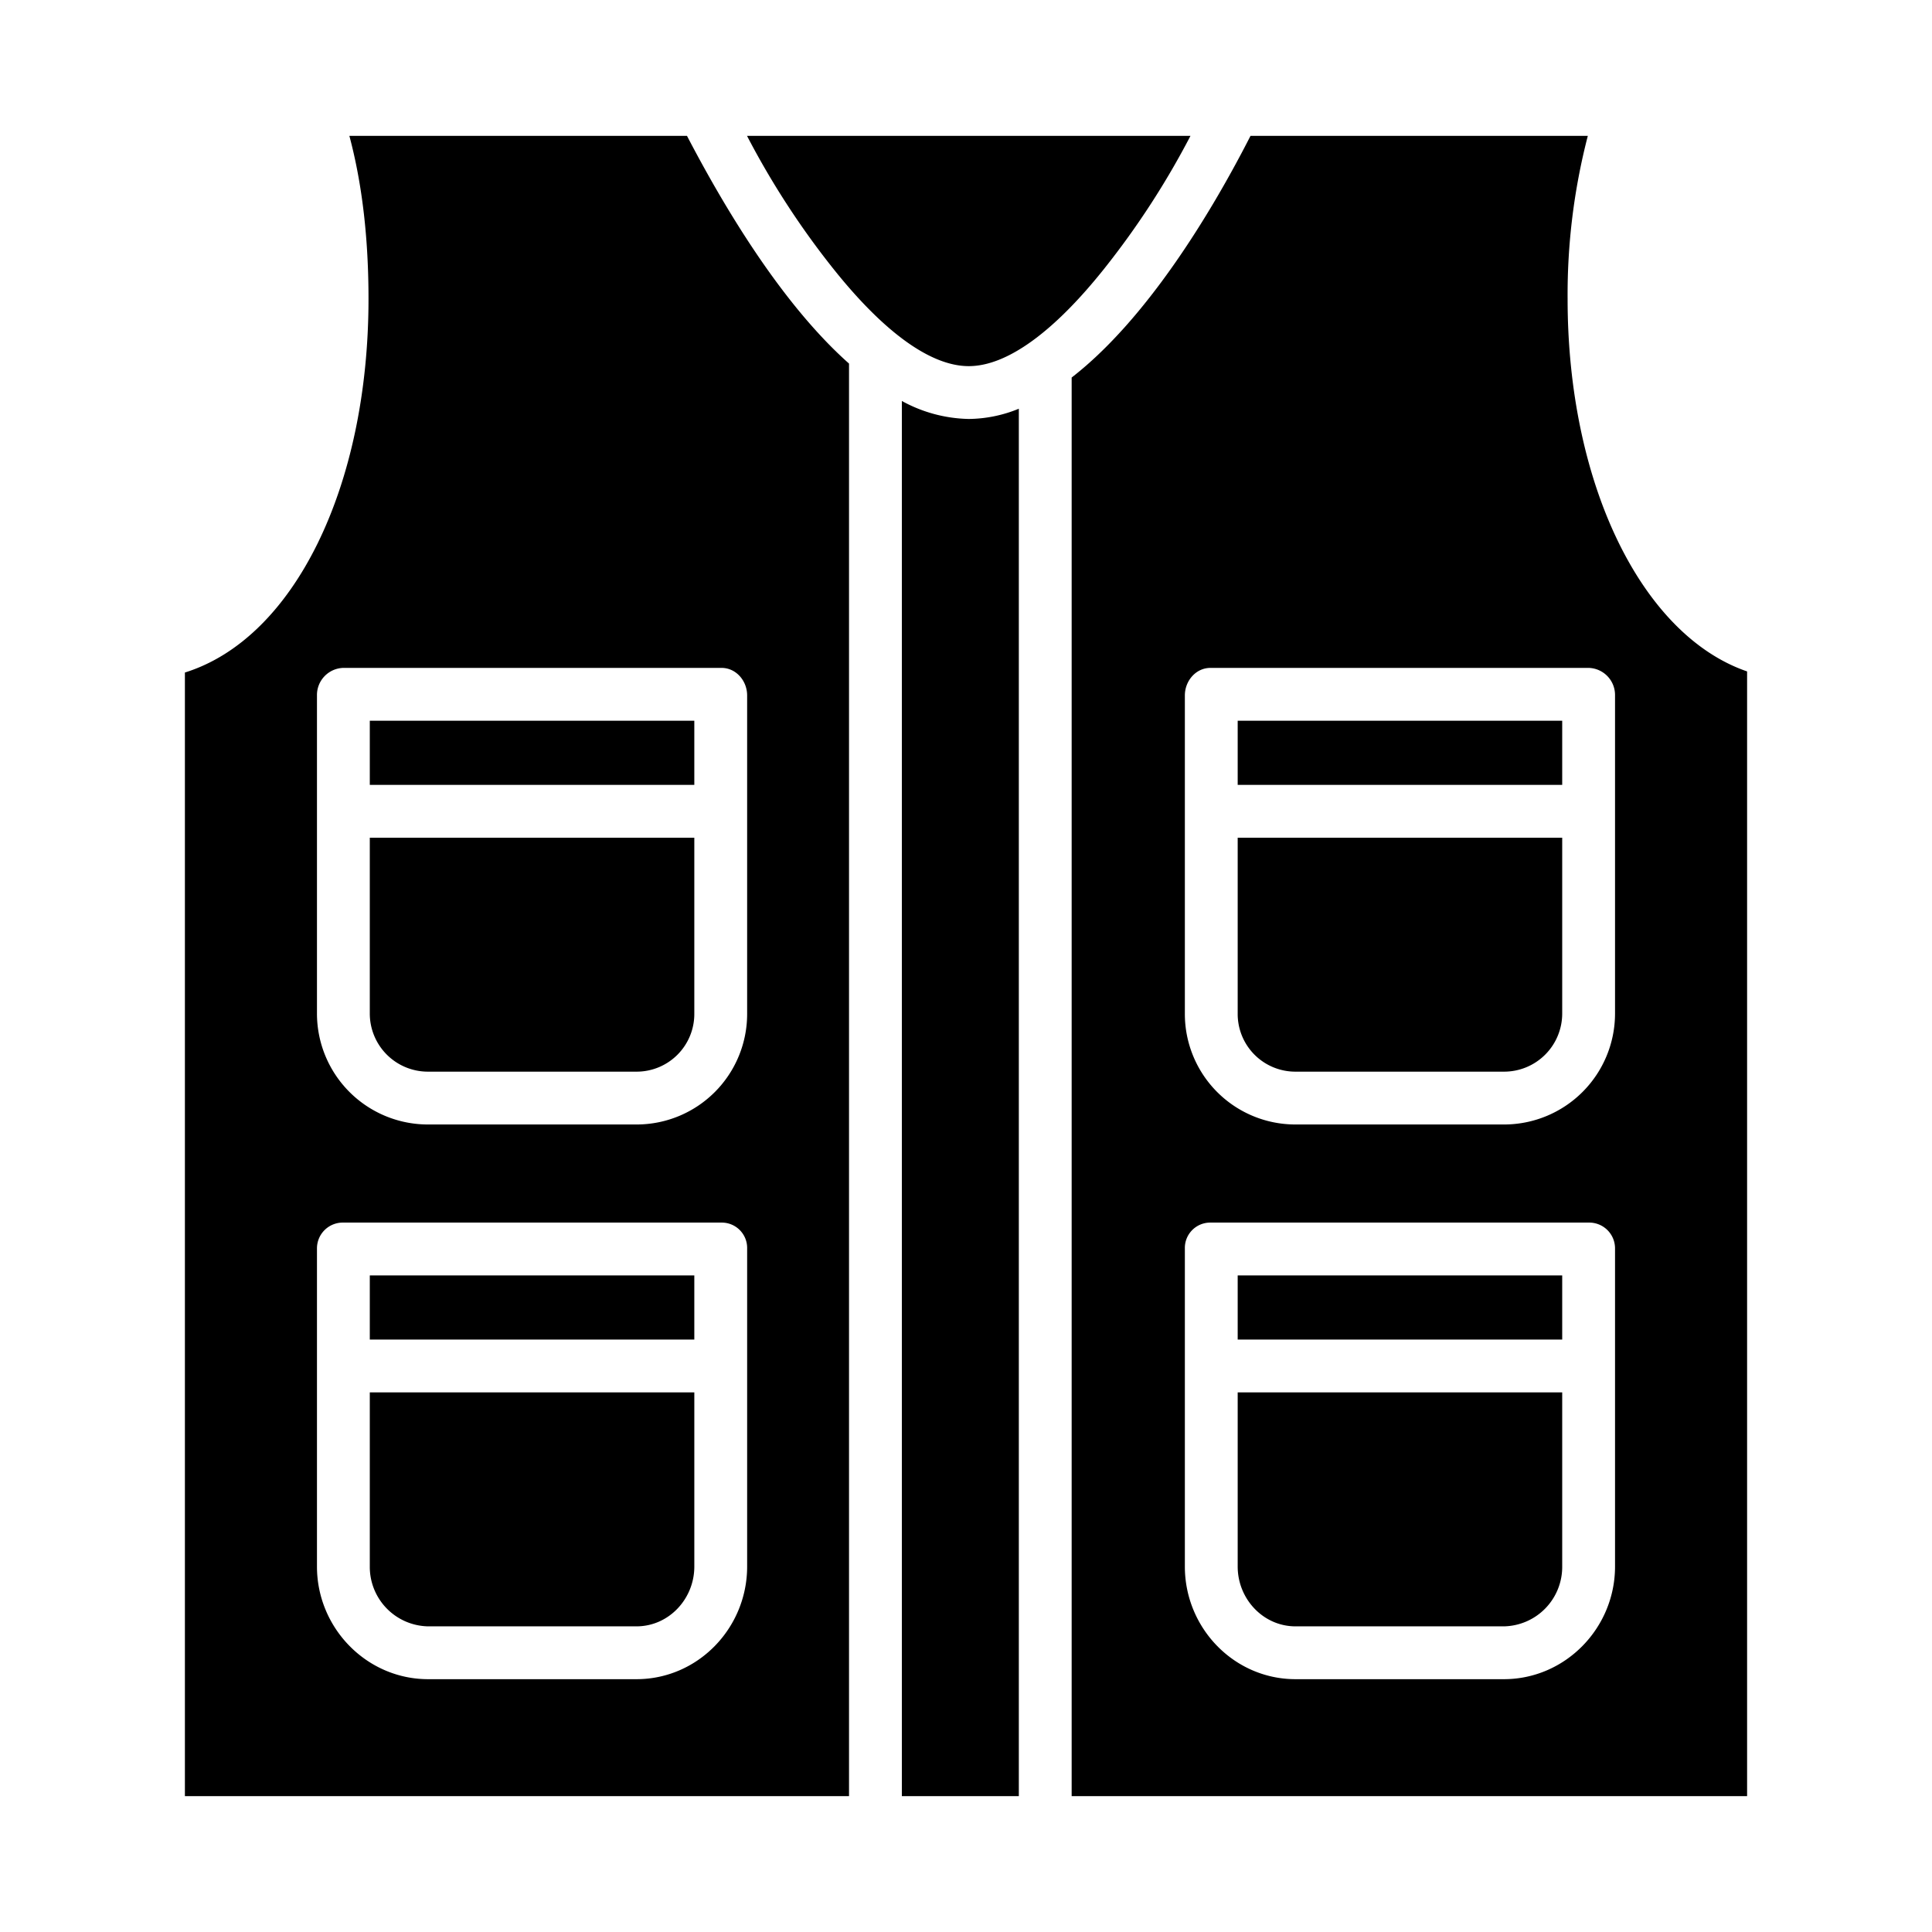
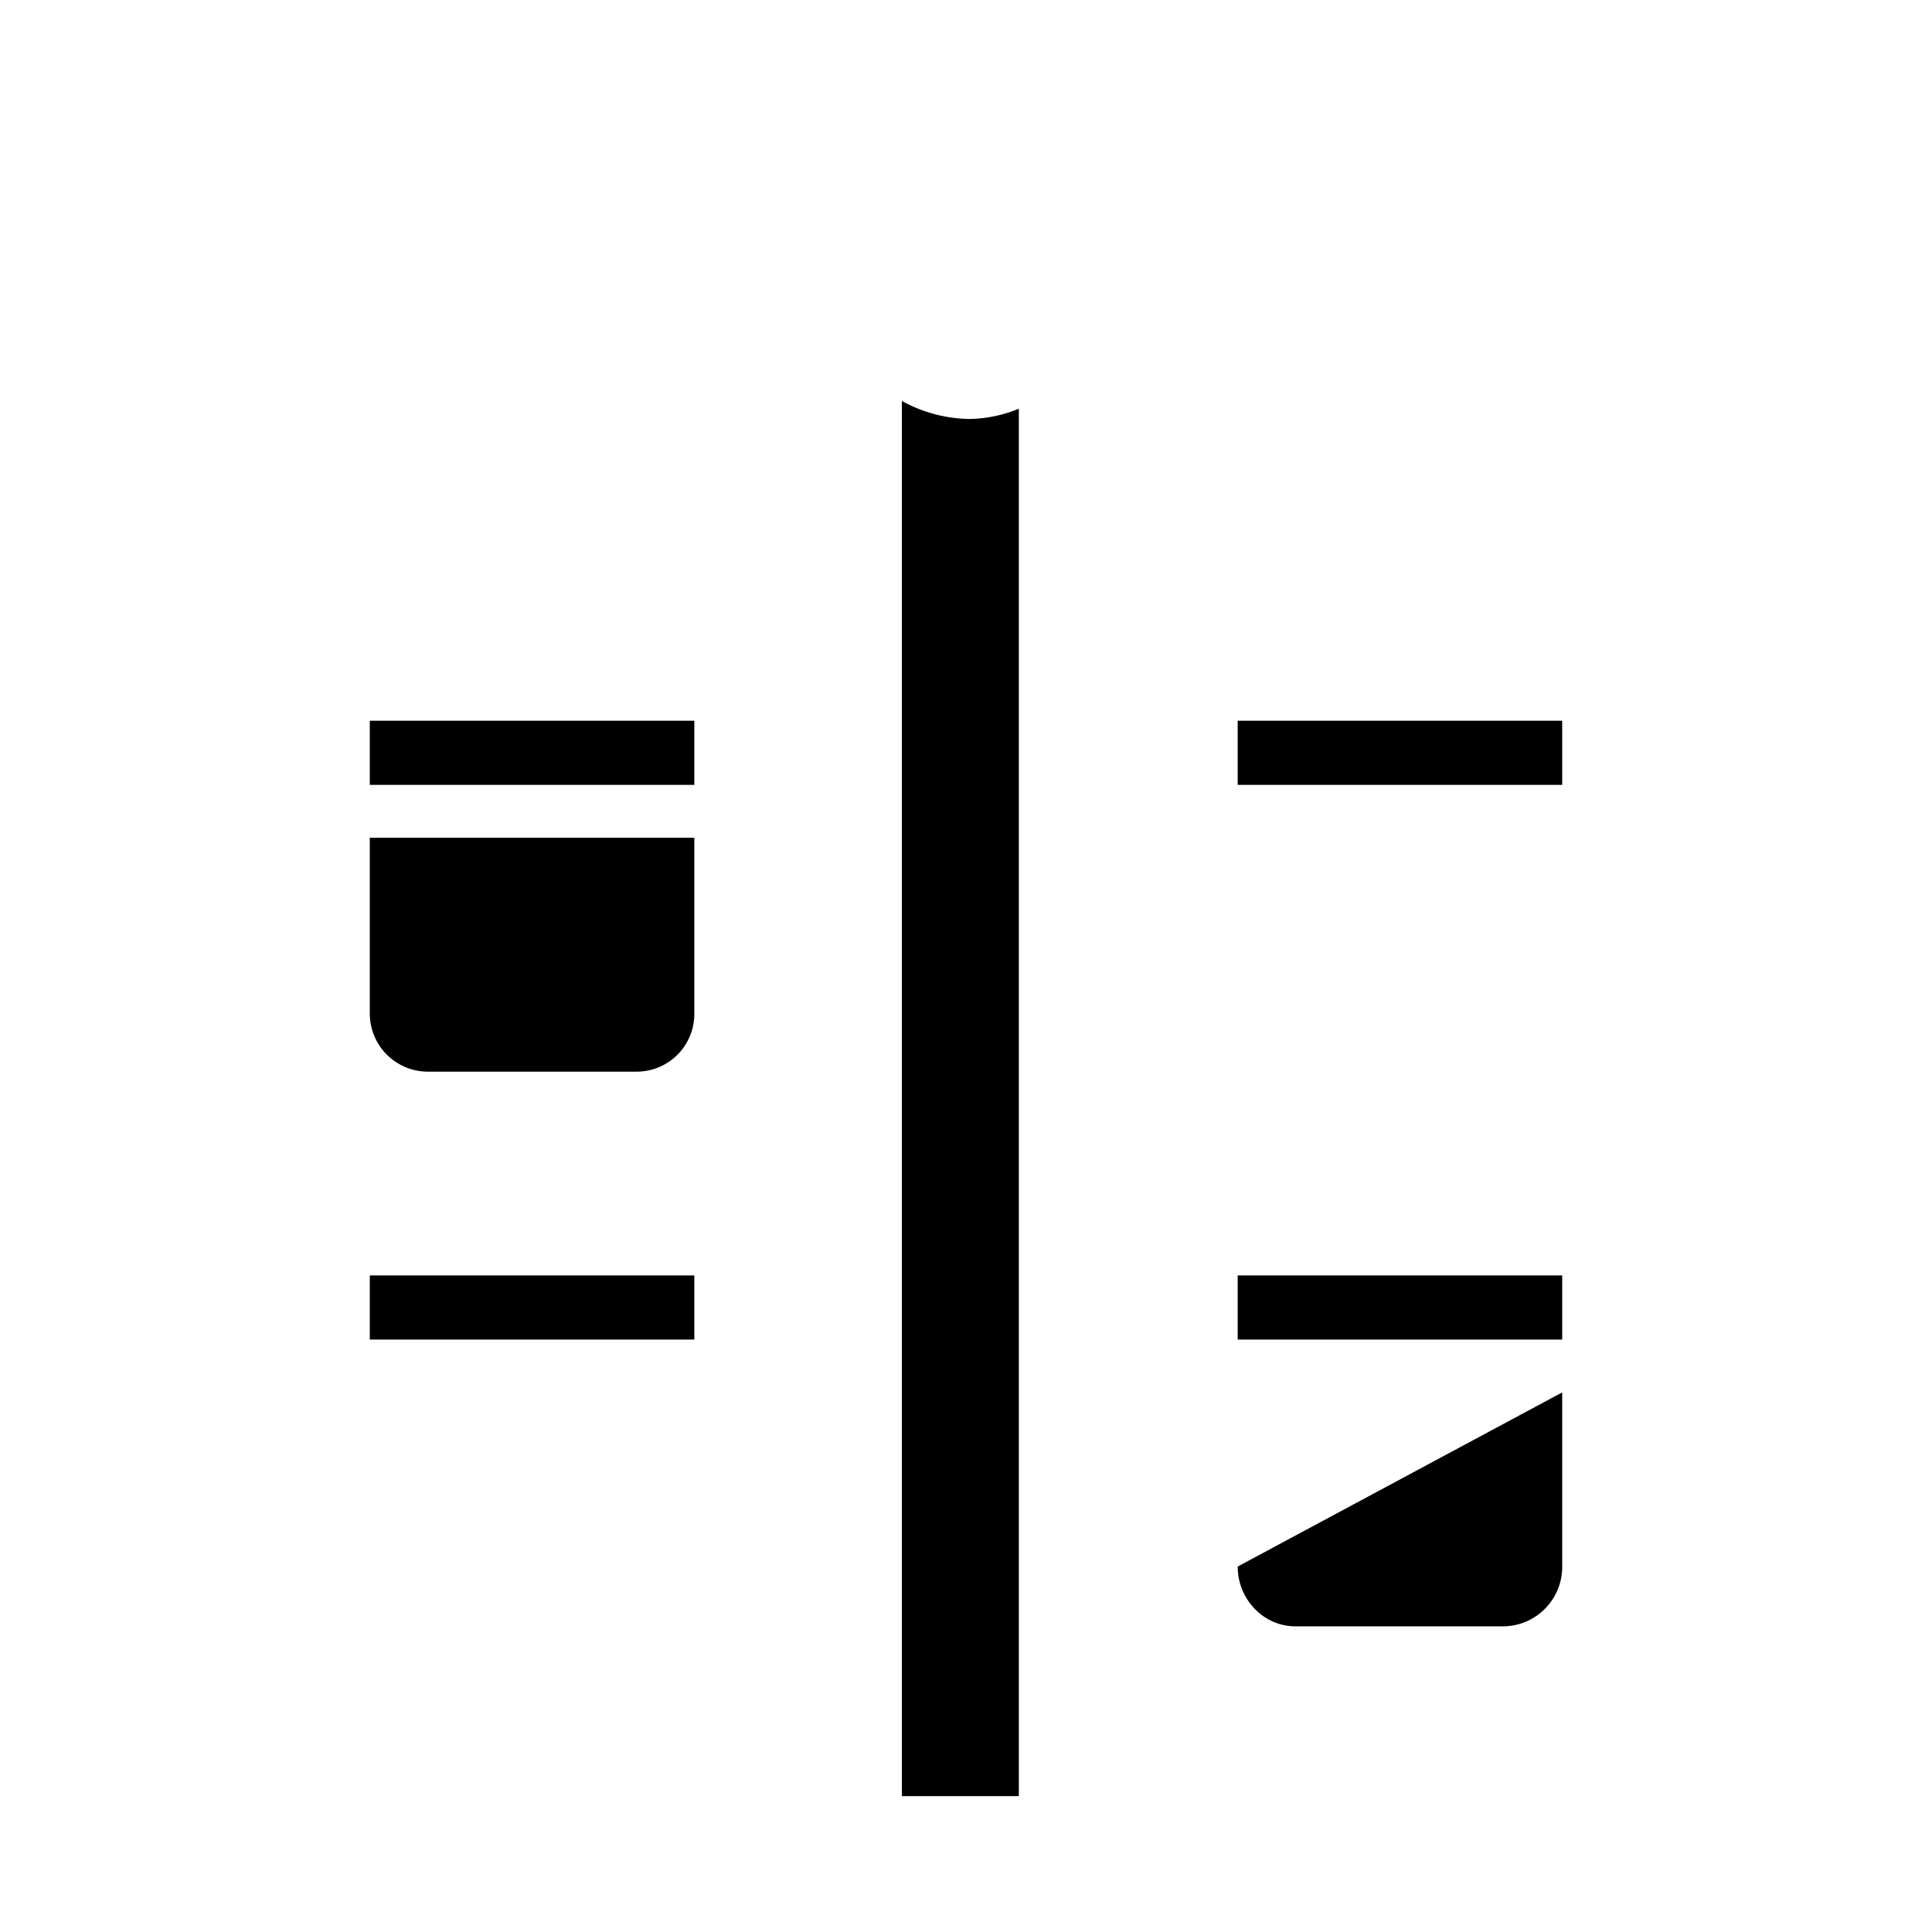
<svg xmlns="http://www.w3.org/2000/svg" id="Layer_1" data-name="Layer 1" viewBox="0 0 512 512" width="512" height="512">
  <title>Vest</title>
  <rect x="98" y="191" width="86" height="17" />
  <path d="M239,106.26V476h31V108.316a35.682,35.682,0,0,1-13.273,2.713A38.227,38.227,0,0,1,239,106.26Z" />
-   <path d="M315.491,36H197.963a217.912,217.912,0,0,0,22.729,35.038c13.425,16.888,25.885,25.991,36.035,25.991s22.61-9.1,36.035-25.991A217.98,217.98,0,0,0,315.491,36Z" />
  <path d="M98,268.566A15.4,15.4,0,0,0,113.468,284h55.2A15.284,15.284,0,0,0,184,268.566V222H98Z" />
-   <path d="M98,415.153A15.753,15.753,0,0,0,113.468,431h55.2c8.575,0,15.334-7.271,15.334-15.847V369H98Z" />
  <rect x="98" y="338" width="86" height="17" />
-   <path d="M182.056,36H92.586c3.474,13,5.071,27.5,5.071,43.205C97.657,128.862,78,169.171,49,178.226V476H225V96.352C207.243,80.6,191.954,55,182.056,36ZM198,415.153C198,431.448,184.961,445,168.666,445h-55.2C97.173,445,84,431.448,84,415.153v-84.27A6.831,6.831,0,0,1,90.917,324h100.3A6.718,6.718,0,0,1,198,330.883Zm0-146.587A29.3,29.3,0,0,1,168.666,298h-55.2A29.413,29.413,0,0,1,84,268.566V184.3a7.189,7.189,0,0,1,6.917-7.3h100.3c3.866,0,6.782,3.43,6.782,7.3Z" />
  <rect x="328" y="191" width="86" height="17" />
-   <path d="M328,415.153c0,8.576,6.759,15.847,15.334,15.847h55.2A15.753,15.753,0,0,0,414,415.153V369H328Z" />
-   <path d="M415.433,79.266A167.381,167.381,0,0,1,420.79,36H331.4c-10.717,21-27.753,48.823-47.4,64.049V476H463V177.934C435,168.307,415.433,128.12,415.433,79.266ZM428,415.153C428,431.448,414.827,445,398.532,445h-55.2C327.039,445,314,431.448,314,415.153v-84.27A6.718,6.718,0,0,1,320.782,324h100.3A6.831,6.831,0,0,1,428,330.883Zm0-146.587A29.413,29.413,0,0,1,398.532,298h-55.2A29.3,29.3,0,0,1,314,268.566V184.3c0-3.866,2.916-7.3,6.782-7.3h100.3A7.189,7.189,0,0,1,428,184.3Z" />
-   <path d="M328,268.566A15.284,15.284,0,0,0,343.334,284h55.2A15.4,15.4,0,0,0,414,268.566V222H328Z" />
+   <path d="M328,415.153c0,8.576,6.759,15.847,15.334,15.847h55.2A15.753,15.753,0,0,0,414,415.153V369Z" />
  <rect x="328" y="338" width="86" height="17" />
</svg>